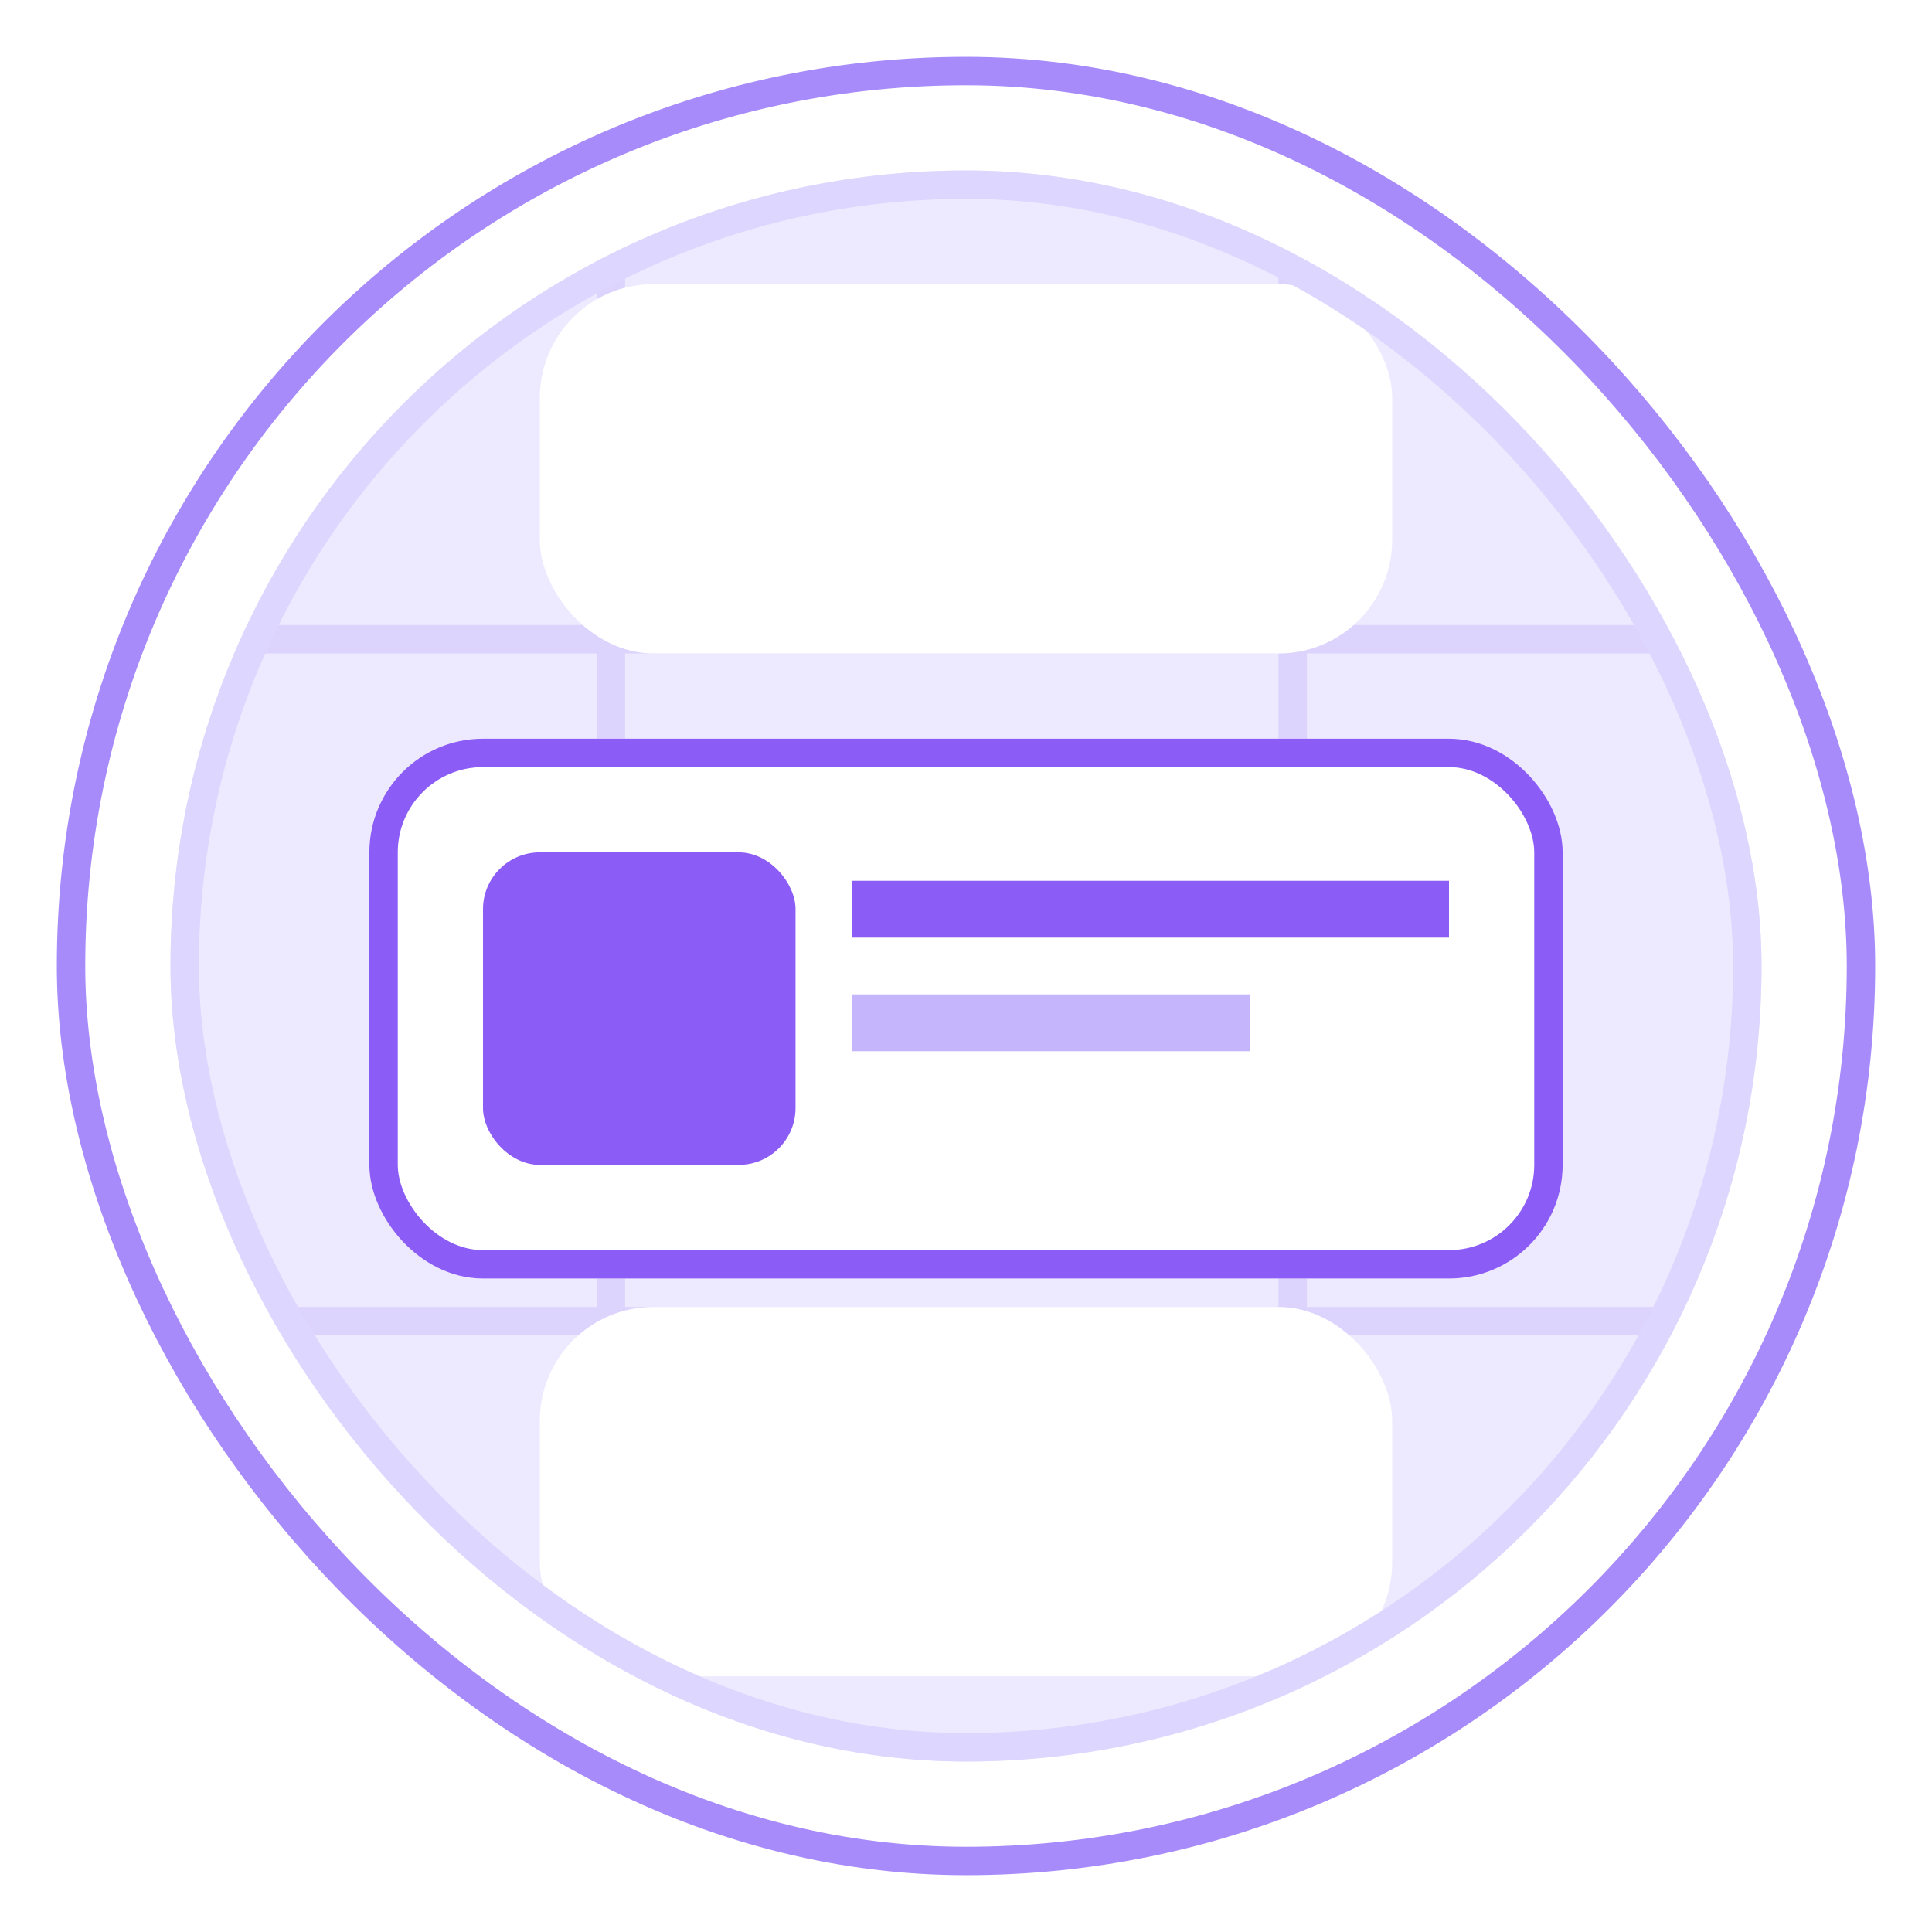
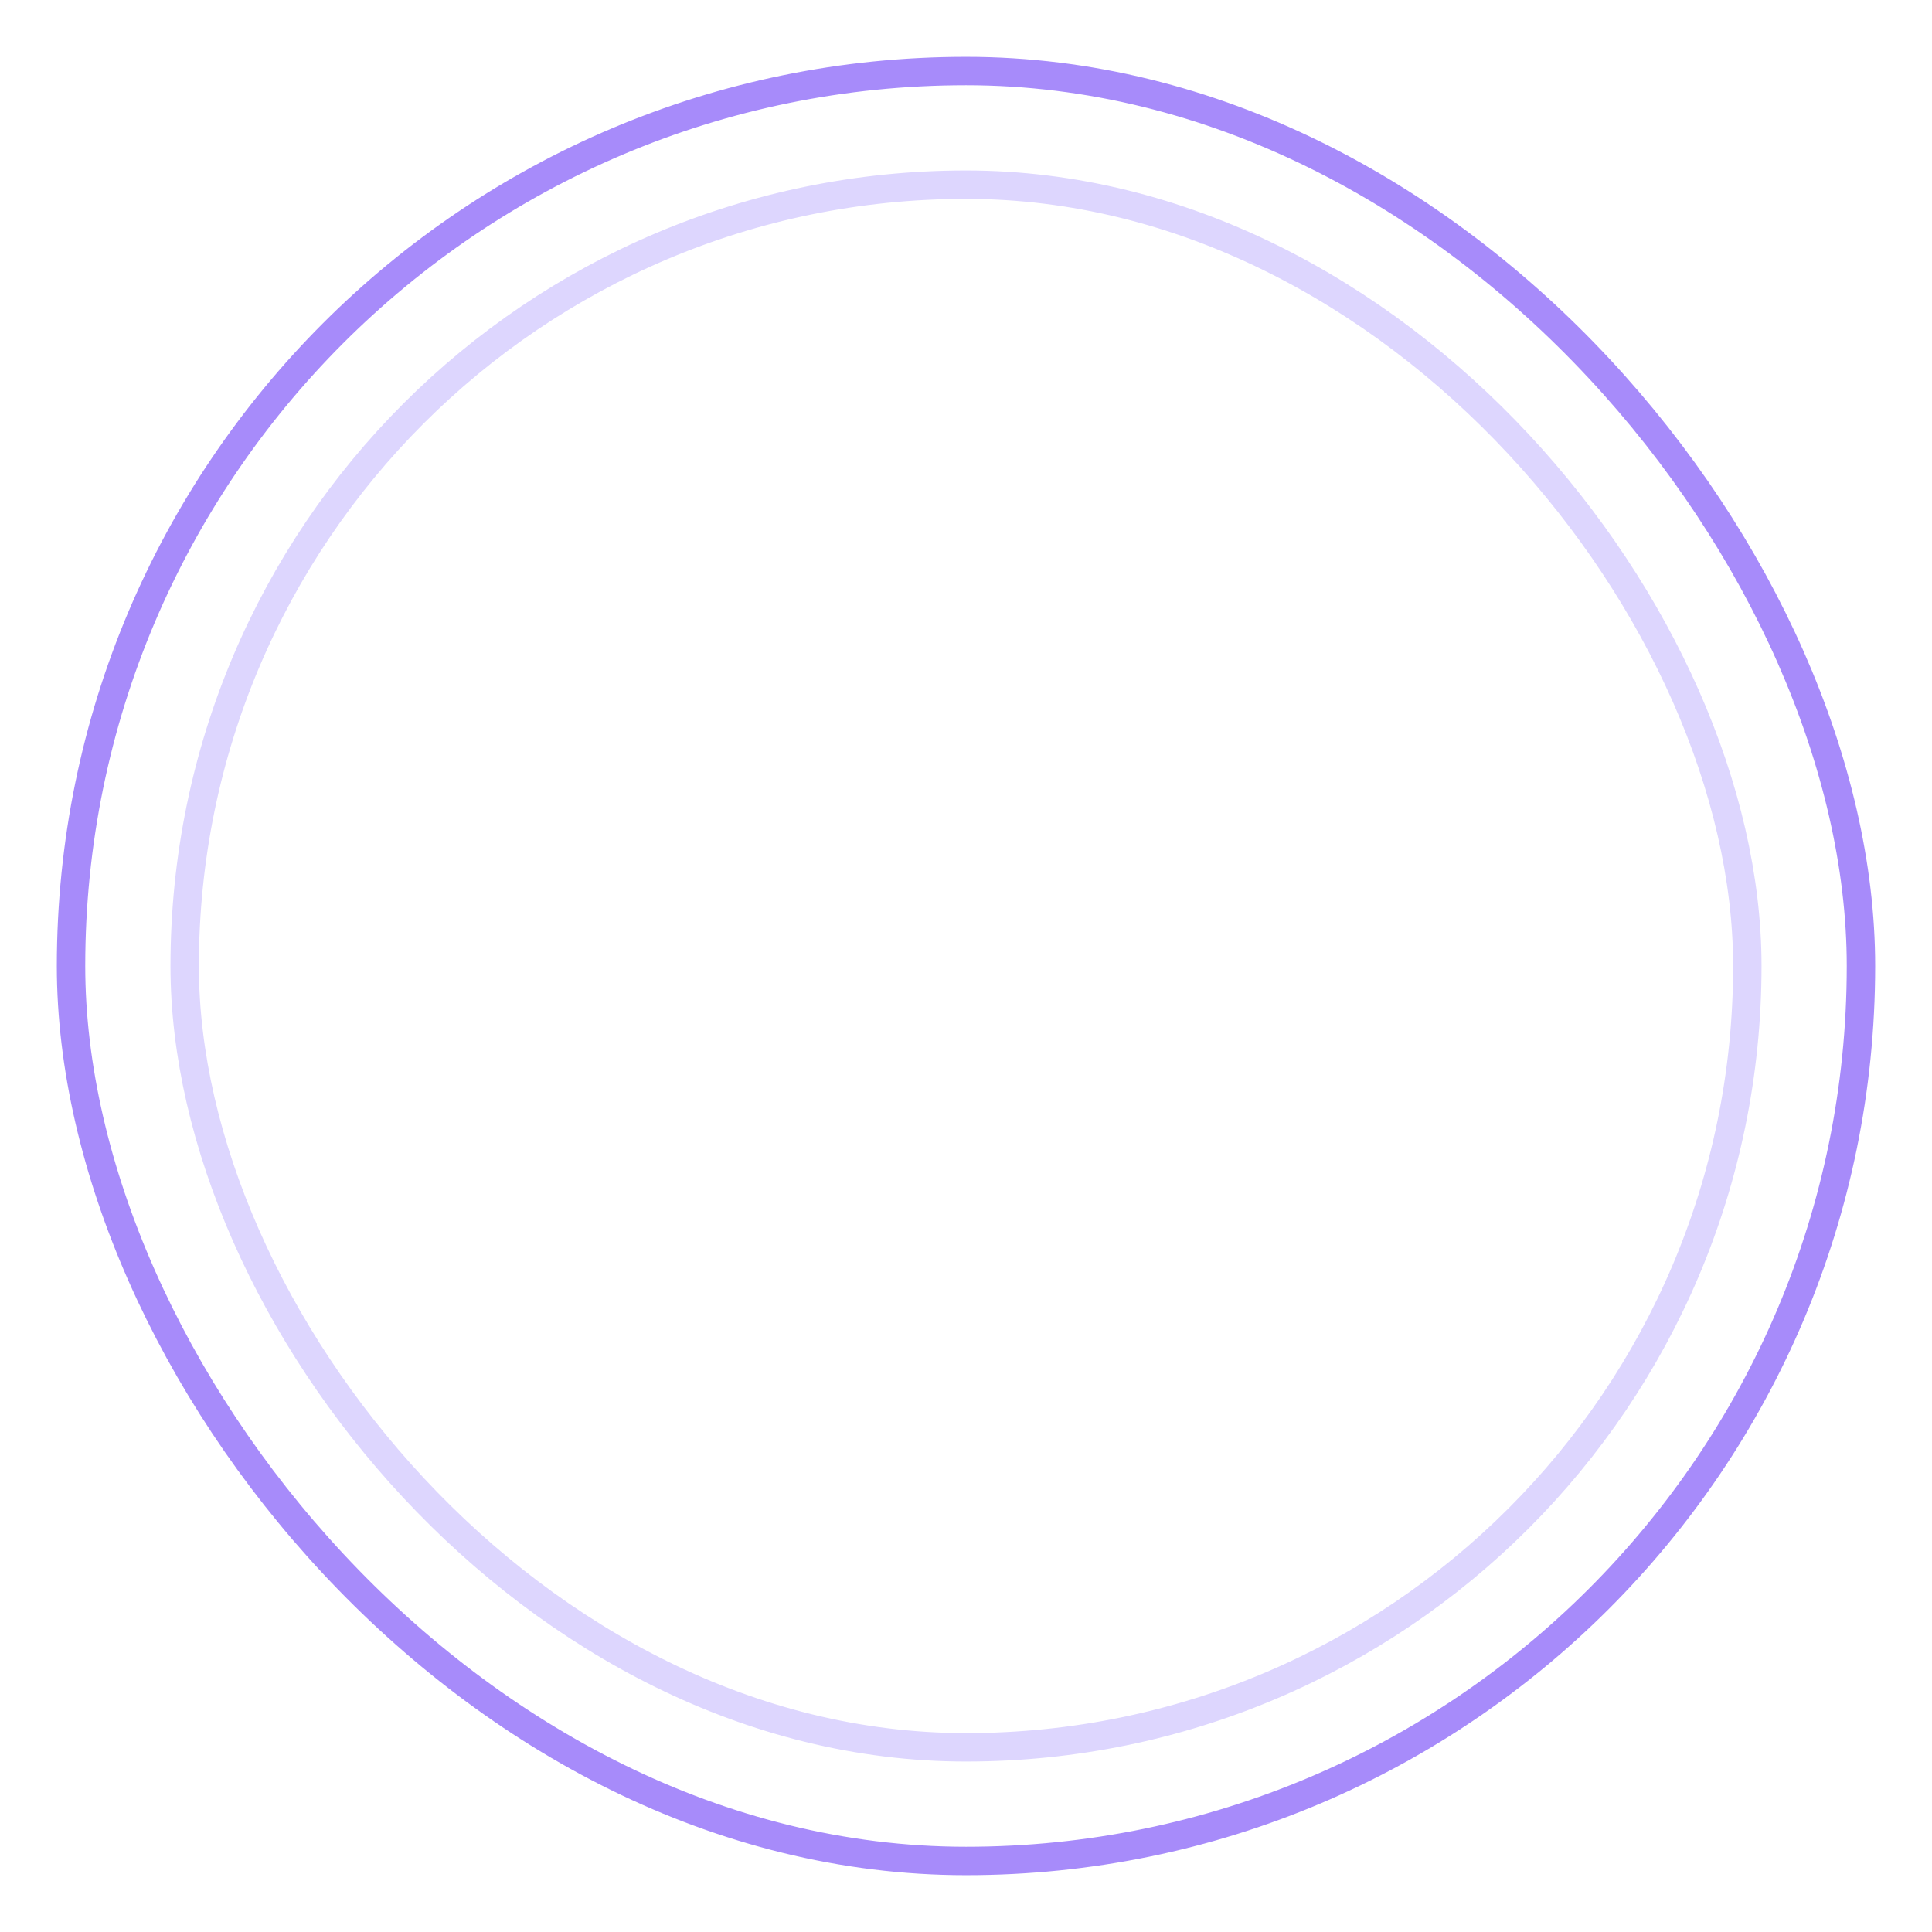
<svg xmlns="http://www.w3.org/2000/svg" width="68" height="68" viewBox="0 0 68 68" fill="none">
  <g filter="url(#filter0_d_8713_17527)">
    <rect x="2" y="1" width="64" height="64" rx="32" fill="white" />
    <rect x="2.5" y="1.5" width="63" height="63" rx="31.5" stroke="#A78BFA" />
    <g clip-path="url(#clip0_8713_17527)">
      <rect x="6" y="5" width="56" height="56" rx="28" fill="#EDE9FE" />
      <g opacity="0.4">
        <line x1="1149" y1="21.5" x2="-339" y2="21.5" stroke="#C4B5FD" />
        <line x1="1149" y1="45.5" x2="-339" y2="45.5" stroke="#C4B5FD" />
        <line x1="21.5" y1="-219" x2="21.5" y2="501" stroke="#C4B5FD" />
        <line x1="45.5" y1="-219" x2="45.5" y2="501" stroke="#C4B5FD" />
      </g>
      <g filter="url(#filter1_d_8713_17527)">
-         <rect x="13" y="24" width="42" height="19" rx="4" fill="white" />
-         <rect x="13.5" y="24.5" width="41" height="18" rx="3.5" stroke="#8B5CF6" />
        <rect x="17" y="28" width="11" height="11" rx="2" fill="#8B5CF6" />
        <rect x="30" y="29" width="21" height="2" fill="#8B5CF6" />
        <rect x="30" y="33" width="14" height="2" fill="#C4B5FD" />
      </g>
      <rect x="19" y="9" width="30" height="13" rx="4" fill="white" />
      <rect x="19" y="45" width="30" height="13" rx="4" fill="white" />
    </g>
    <rect x="6.5" y="5.5" width="55" height="55" rx="27.5" stroke="#DDD6FE" />
  </g>
  <defs>
    <filter id="filter0_d_8713_17527" x="0" y="0" width="68" height="68" filterUnits="userSpaceOnUse" color-interpolation-filters="sRGB">
      <feFlood flood-opacity="0" result="BackgroundImageFix" />
      <feColorMatrix in="SourceAlpha" type="matrix" values="0 0 0 0 0 0 0 0 0 0 0 0 0 0 0 0 0 0 127 0" result="hardAlpha" />
      <feOffset dy="1" />
      <feGaussianBlur stdDeviation="1" />
      <feComposite in2="hardAlpha" operator="out" />
      <feColorMatrix type="matrix" values="0 0 0 0 0.059 0 0 0 0 0.09 0 0 0 0 0.165 0 0 0 0.05 0" />
      <feBlend mode="normal" in2="BackgroundImageFix" result="effect1_dropShadow_8713_17527" />
      <feBlend mode="normal" in="SourceGraphic" in2="effect1_dropShadow_8713_17527" result="shape" />
    </filter>
    <filter id="filter1_d_8713_17527" x="11" y="23" width="46" height="23" filterUnits="userSpaceOnUse" color-interpolation-filters="sRGB">
      <feFlood flood-opacity="0" result="BackgroundImageFix" />
      <feColorMatrix in="SourceAlpha" type="matrix" values="0 0 0 0 0 0 0 0 0 0 0 0 0 0 0 0 0 0 127 0" result="hardAlpha" />
      <feOffset dy="1" />
      <feGaussianBlur stdDeviation="1" />
      <feComposite in2="hardAlpha" operator="out" />
      <feColorMatrix type="matrix" values="0 0 0 0 0.059 0 0 0 0 0.09 0 0 0 0 0.165 0 0 0 0.05 0" />
      <feBlend mode="normal" in2="BackgroundImageFix" result="effect1_dropShadow_8713_17527" />
      <feBlend mode="normal" in="SourceGraphic" in2="effect1_dropShadow_8713_17527" result="shape" />
    </filter>
    <clipPath id="clip0_8713_17527">
-       <rect x="6" y="5" width="56" height="56" rx="28" fill="white" />
-     </clipPath>
+       </clipPath>
  </defs>
</svg>